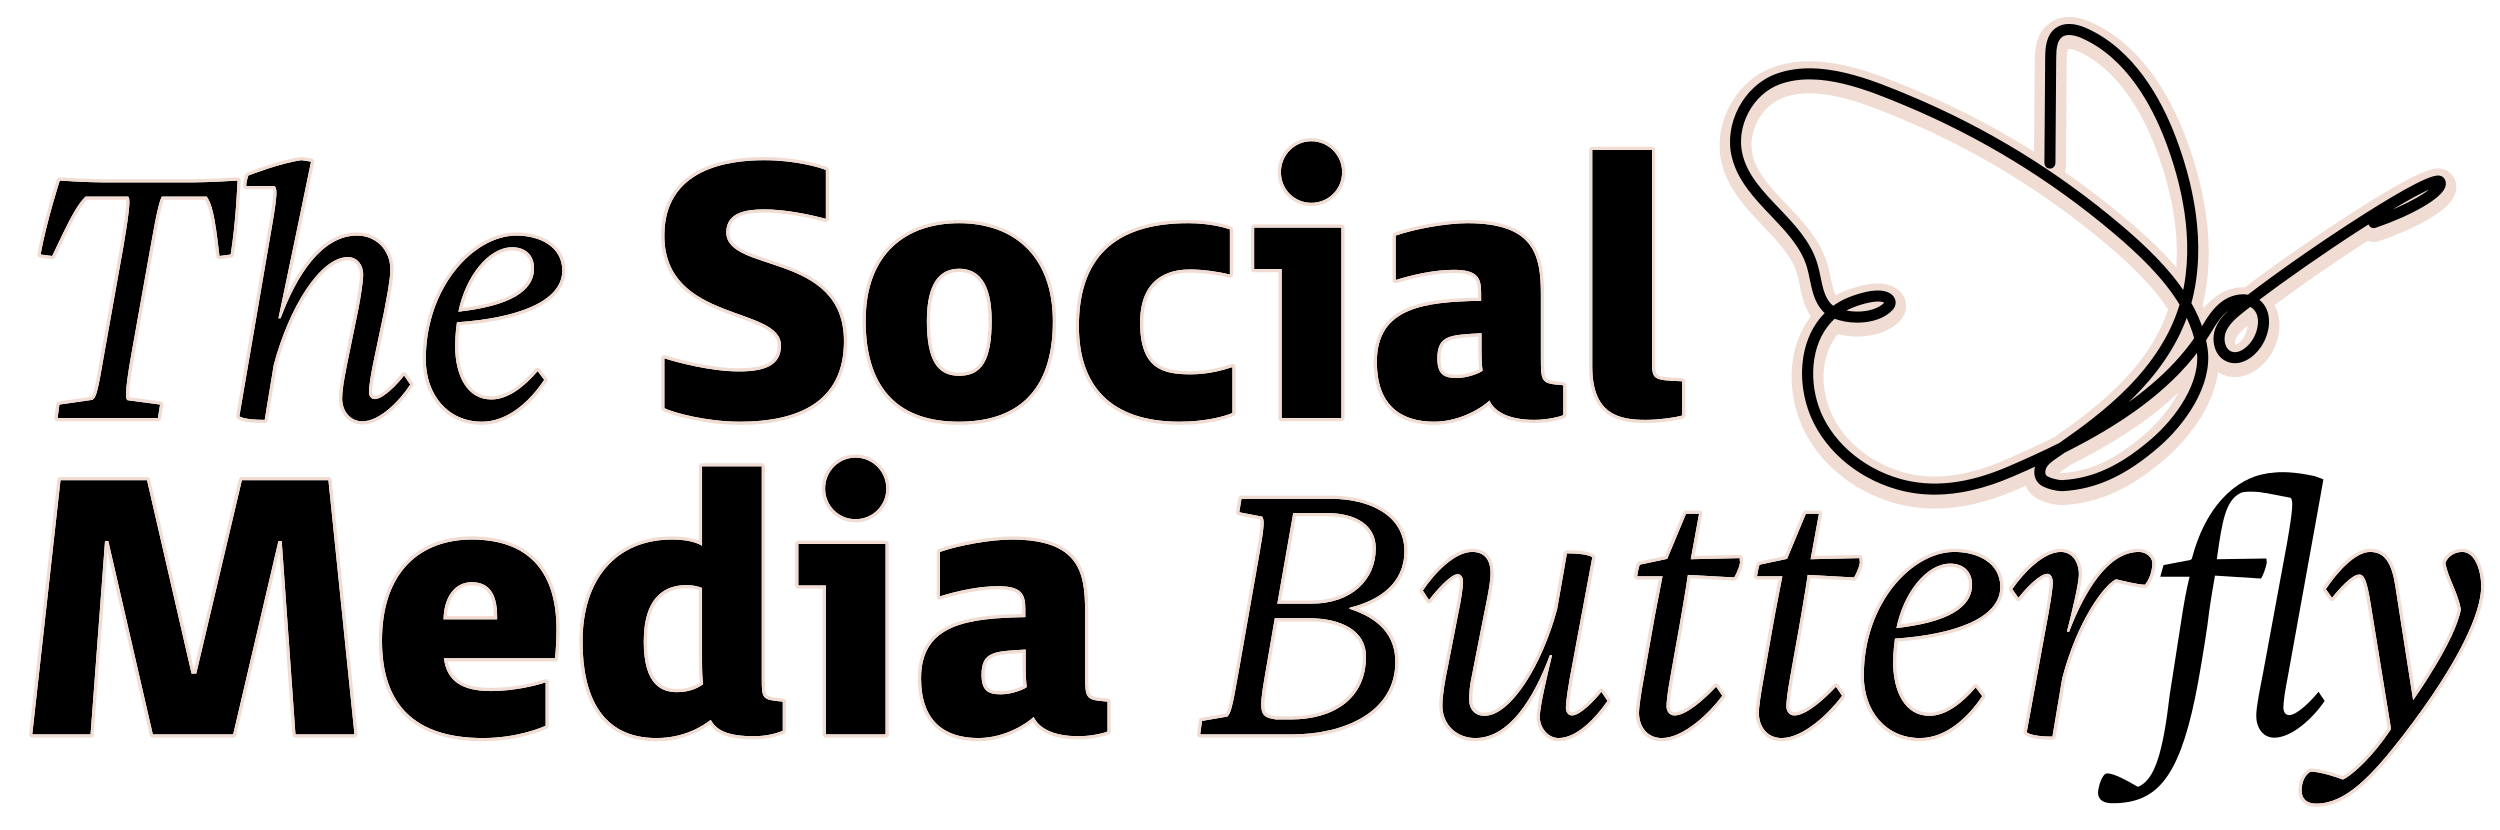
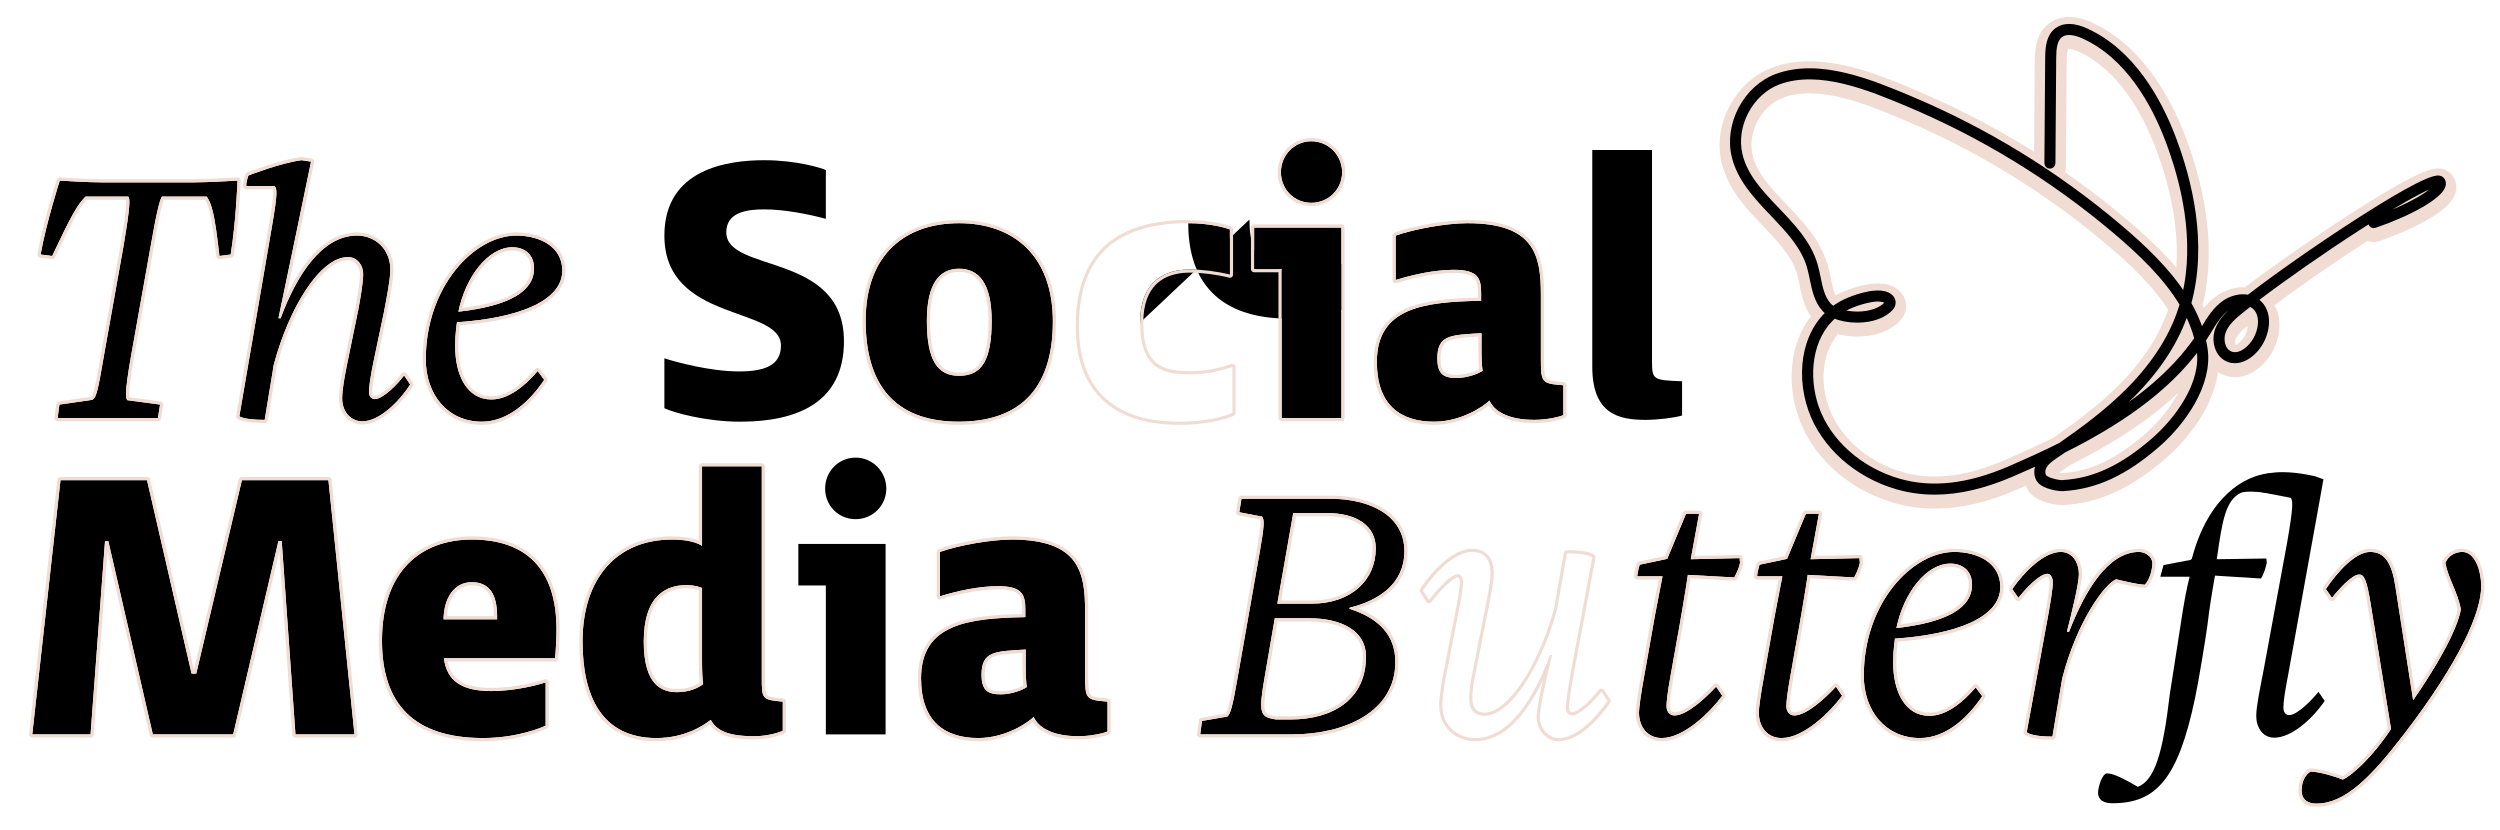
<svg xmlns="http://www.w3.org/2000/svg" xmlns:ns1="http://www.serif.com/" width="1960px" height="651px" version="1.1" xml:space="preserve" style="fill-rule:evenodd;clip-rule:evenodd;stroke-linejoin:round;stroke-miterlimit:2;">
  <rect id="Artboard1" x="0" y="0" width="1959.21" height="650.312" style="fill:none;" />
  <g id="v">
    <path d="M1605.84,374.214c-0.582,-0.613 -0.522,-2.626 0.426,-4.207c1.49,-2.484 4.504,-4.548 7.42,-6.544c2.037,-1.396 4.105,-2.819 6.198,-4.271c45.98,-23.016 78.324,-46.832 100.798,-74.351c-0.703,22.58 -18.619,46.096 -35.106,60.348c-23.939,20.691 -45.119,30.54 -68.682,31.936c-2.907,0.165 -9.762,-1.784 -11.054,-2.911m82.236,-73.877c11.545,-13.922 20.389,-28.396 26.428,-43.258c1.445,3.473 2.655,6.946 3.622,10.394c-8.136,11.496 -18.103,22.407 -30.05,32.864m-70.242,-267.001c3.642,-2.672 10.211,-0.373 13.803,1.233c33.815,15.131 53.505,51.274 64.068,78.929c10.992,28.777 22.009,70.667 14.883,111.674c-13.912,-19.067 -32.117,-35.484 -46.967,-48.036c-17.25,-14.582 -35.213,-28.205 -53.818,-40.824c2.113,-1.004 3.588,-3.163 3.607,-5.66l0.605,-82.702c0.042,-5.873 0.529,-12.202 3.819,-14.614m-178.945,221.548c5.093,1.778 11.086,2.743 17.166,2.743l0.373,-0.001c12.388,-0.079 22.967,-4.026 29.026,-10.827c2.873,-3.226 3.482,-7.711 1.551,-11.427c-1.645,-3.164 -6.377,-8.23 -19.601,-6.586c-5.703,0.71 -17.488,3.689 -26.575,8.984c-1.188,0.693 -2.355,1.43 -3.49,2.205c-0.213,-0.186 -0.405,-0.372 -0.574,-0.557c-4.427,-4.845 -5.849,-11.754 -7.496,-19.754c-0.745,-3.623 -1.517,-7.369 -2.632,-11.035c-5.41,-17.768 -18.199,-31.173 -30.567,-44.136c-12.44,-13.04 -24.19,-25.357 -28.048,-41.2c-5.133,-21.08 7.652,-45.179 27.918,-52.624c30.44,-11.182 69.269,5.081 97.622,16.956c58.762,24.61 113.265,57.974 161.995,99.166c16.829,14.226 37.72,33.25 51.077,55.006c-0.139,0.454 -0.28,0.908 -0.423,1.361c-6.874,21.642 -20.284,42.643 -39.859,62.418c-16.743,16.912 -36.093,31.082 -52.85,42.725c-11.814,5.891 -24.467,11.714 -39.789,18.315c-31.463,13.547 -58.875,16.661 -83.804,9.514c-29.389,-8.423 -53.206,-29.571 -62.154,-55.19c-9.996,-28.619 -1.465,-53.763 11.134,-66.056m16.189,-9.887c5.752,-2.148 11.394,-3.388 13.865,-3.696c1.556,-0.193 2.816,-0.244 3.824,-0.214c-4.051,2.436 -9.938,3.887 -16.386,3.928c-0.437,-0.001 -0.871,-0.007 -1.303,-0.018m294.944,31.399c-3.891,-1.638 -4.933,-8.048 -3.235,-12.471c2.216,-5.772 7.669,-10.438 13.539,-15.106c1.277,-1.016 2.597,-2.056 3.957,-3.117c0.114,0.079 0.226,0.16 0.334,0.243c5.752,4.411 4.281,15.296 -0.702,22.698c-3.461,5.139 -9.508,9.6 -13.893,7.753m168.06,-134.654c-1.153,-1.764 -3,-2.934 -5.199,-3.291c-2.929,-0.478 -10.705,-1.737 -69.011,35.928c-28.26,18.257 -59.501,40.087 -82.003,57.29c-7.799,-1.042 -15.414,1.912 -20.162,5.224c-6.566,4.576 -11.087,10.937 -14.918,17.083c-1.841,-4.646 -4.055,-9.299 -6.624,-13.914c12.581,-47.711 0.06,-97.53 -12.758,-131.087c-11.414,-29.88 -32.941,-69.043 -70.675,-85.928c-13.421,-6.004 -21.701,-3.261 -26.282,0.098c-7.789,5.711 -8.906,15.697 -8.972,24.712l-0.603,82.509c-32.393,-21.184 -66.667,-39.379 -102.495,-54.383c-30.26,-12.674 -71.702,-30.032 -106.74,-17.16c-25.984,9.546 -42.376,40.443 -35.795,67.471c4.659,19.131 18.142,33.263 31.183,46.934c11.35,11.897 23.087,24.2 27.621,39.093c0.946,3.105 1.657,6.559 2.345,9.902c1.768,8.586 3.772,18.32 10.54,25.728c0.079,0.085 0.159,0.171 0.24,0.257c-7.08,7.615 -12.031,17.115 -14.742,28.304c-3.719,15.35 -2.691,32.614 2.896,48.609c10.276,29.418 37.307,53.611 70.546,63.138c9.768,2.799 19.991,4.219 30.388,4.219l0,-0c19.28,-0.001 39.49,-4.668 61.785,-14.27c5.058,-2.178 9.806,-4.264 14.34,-6.3c-0.21,3.912 0.864,7.935 3.783,11.013c4.657,4.906 16.22,7.061 20.869,6.793c26.478,-1.569 49.95,-12.351 76.106,-34.959c11.526,-9.962 21.725,-22.307 28.72,-34.759c8.7,-15.488 12.224,-30.863 10.193,-44.462c-0.278,-1.857 -0.618,-3.731 -1.013,-5.59c0.633,-0.964 1.257,-1.935 1.871,-2.911c-0.411,8.553 3.371,17.505 11.668,20.997c11.144,4.692 22.904,-3.098 29.111,-12.315c7.771,-11.541 9.605,-28.195 0.174,-37.808c22.016,-16.567 50.255,-36.184 76.583,-53.178c1.797,-1.16 3.546,-2.283 5.241,-3.364c1.621,1.871 4.272,2.681 6.753,1.839c25.116,-8.597 52.148,-22.221 55.922,-33.28c0.986,-2.894 0.671,-5.801 -0.886,-8.182" style="fill:#f0dcd3;fill-rule:nonzero;stroke:#f0dcd3;stroke-width:12.5px;" />
    <path d="M1442.21,244.288c4.094,1.347 9.031,2.068 14.163,2.076c9.846,-0.063 18.349,-3.046 22.745,-7.98c0.296,-0.334 0.736,-1.004 0.347,-1.753c-0.621,-1.195 -3.641,-2.973 -11.017,-2.057c-4.067,0.506 -15.128,3.102 -23.357,7.897c-0.992,0.578 -1.952,1.184 -2.881,1.817m321.611,-6.054c-2.088,1.616 -4.089,3.184 -5.996,4.701c-6.325,5.029 -12.215,10.1 -14.798,16.826c-2.406,6.261 -0.764,15.058 5.438,17.67c6.732,2.837 14.457,-2.792 18.785,-9.22c5.99,-8.895 7.621,-22.204 -0.19,-28.194c-1.002,-0.768 -2.093,-1.356 -3.239,-1.783m-49.787,5.692c-7.366,22.639 -21.377,44.498 -41.655,64.983c-8.778,8.868 -18.251,17.009 -27.816,24.515c30.69,-18.053 58.674,-39.971 77.944,-67.878c-1.921,-7.493 -4.822,-14.695 -8.473,-21.62m-96.202,109.061c-2.167,1.503 -4.309,2.977 -6.416,4.421c-3.272,2.241 -6.657,4.559 -8.601,7.801c-1.601,2.668 -2.107,6.763 0.108,9.099c2.04,2.15 10.474,4.387 14.215,4.158c24.494,-1.45 46.41,-11.599 71.063,-32.906c19.087,-16.5 39.98,-45.114 36.042,-71.456c-0.131,-0.881 -0.277,-1.759 -0.436,-2.633c-25.776,35.456 -65.198,61.13 -105.975,81.516m-179.818,-105.487c-19.849,17.037 -22.491,47.946 -14.062,72.079c9.376,26.841 34.225,48.967 64.852,57.745c25.856,7.412 54.149,4.242 86.494,-9.687c13.27,-5.716 26.835,-11.84 40.253,-18.539c17.632,-12.242 36.963,-26.505 53.656,-43.367c20.031,-20.235 33.772,-41.783 40.841,-64.045c0.333,-1.049 0.654,-2.104 0.96,-3.156c-13.027,-21.925 -33.256,-40.976 -52.86,-57.547c-49.044,-41.457 -103.898,-75.036 -163.038,-99.804c-28.967,-12.133 -68.639,-28.746 -100.553,-17.022c-22.104,8.12 -36.048,34.404 -30.45,57.396c4.115,16.9 16.229,29.598 29.055,43.041c12.041,12.622 24.493,25.673 29.621,42.517c1.06,3.485 1.812,7.138 2.539,10.67c1.695,8.232 3.295,16.006 8.475,21.675c0.92,1.007 2.143,1.932 3.602,2.755c1.727,-1.314 3.544,-2.528 5.448,-3.637c8.509,-4.959 19.882,-7.826 25.052,-8.47c11.215,-1.393 14.599,2.642 15.534,4.441c1.163,2.237 0.786,4.86 -0.981,6.844c-5.302,5.952 -14.797,9.407 -26.051,9.479c-0.115,0 -0.231,0.001 -0.347,0.001c-6.694,-0 -13.052,-1.234 -18.04,-3.369m78.847,138.22c-10.105,-0 -19.841,-1.357 -29.284,-4.064c-32.002,-9.173 -58,-32.388 -67.848,-60.583c-5.332,-15.264 -6.32,-31.709 -2.783,-46.306c2.913,-12.02 8.655,-22.049 16.822,-29.524c-1.267,-0.837 -2.368,-1.754 -3.267,-2.74c-6.017,-6.584 -7.82,-15.34 -9.563,-23.808c-0.706,-3.432 -1.437,-6.981 -2.437,-10.265c-4.816,-15.818 -16.892,-28.476 -28.57,-40.717c-12.67,-13.281 -25.771,-27.014 -30.173,-45.088c-6.115,-25.116 9.117,-53.828 33.263,-62.699c33.556,-12.326 74.161,4.677 103.809,17.094c59.562,24.945 114.806,58.763 164.198,100.514c18.83,15.918 38.231,34.109 51.574,55.028c10.839,-44.551 -0.872,-91.114 -13.137,-123.222c-10.837,-28.37 -31.117,-65.484 -66.191,-81.178c-5.358,-2.399 -12.799,-4.485 -17.814,-0.807c-4.724,3.464 -5.423,10.631 -5.476,17.861l-0.604,82.702c-0.01,1.237 -1.01,2.235 -2.238,2.235l-0.018,0c-1.236,-0.009 -2.231,-1.025 -2.222,-2.268l0.605,-82.702c0.061,-8.408 0.99,-16.828 7.316,-21.467c5.339,-3.915 13.039,-3.8 22.271,0.33c36.473,16.322 57.41,54.514 68.551,83.678c12.89,33.747 25.161,83.216 12.195,130.184c4.158,7.244 7.559,14.808 9.942,22.706c0.687,-1.078 1.362,-2.166 2.023,-3.261c4.172,-6.913 8.901,-14.747 16.196,-19.834c5.028,-3.506 12.278,-5.72 18.911,-4.258c22.442,-17.246 53.956,-39.325 83.136,-58.176c26.008,-16.8 58.602,-36.572 66.19,-35.337c1.373,0.223 2.105,0.948 2.476,1.516c0.606,0.928 1.175,2.486 0.441,4.641c-2.794,8.185 -25.254,21.12 -53.407,30.758c-1.177,0.399 -2.443,-0.23 -2.842,-1.407c-0.397,-1.178 0.229,-2.457 1.398,-2.857c28.728,-9.833 48.641,-22.168 50.615,-27.956c0.029,-0.086 0.058,-0.181 0.077,-0.276c-3.857,0.228 -20.505,7.584 -62.121,34.446c-28.275,18.25 -58.742,39.535 -81.036,56.536c0.661,0.376 1.308,0.806 1.935,1.285c10.023,7.687 8.473,23.477 1.184,34.304c-5.319,7.897 -15.168,14.656 -24.221,10.848c-8.7,-3.663 -11.101,-15.082 -7.887,-23.449c2.991,-7.784 9.368,-13.303 16.198,-18.735c0.843,-0.671 1.703,-1.35 2.583,-2.04c-3.963,0.206 -7.979,1.697 -11.08,3.859c-6.512,4.54 -10.979,11.941 -14.919,18.469c-1.378,2.282 -2.812,4.531 -4.297,6.739c0.536,2.306 0.983,4.643 1.337,7.004c4.208,28.161 -17.6,58.295 -37.554,75.543c-25.443,21.992 -48.179,32.473 -73.716,33.987c-4.134,0.239 -14.235,-1.877 -17.718,-5.545c-3.79,-3.995 -3.222,-10.336 -0.703,-14.536c0.255,-0.424 0.525,-0.833 0.81,-1.229c-7.619,3.525 -15.222,6.89 -22.731,10.124c-21.622,9.311 -41.536,13.942 -60.199,13.943" style="fill-rule:nonzero;stroke:#000;stroke-width:4.17px;" />
  </g>
  <path d="M40.907,200.691c15.327,-32.55 19.868,-40.259 26.113,-46.541l33.493,0c1.419,1.428 1.986,5.425 -3.69,38.831l-15.044,84.23c-5.109,29.98 -6.244,34.263 -9.366,36.261l-25.83,3.712l-1.419,10.564l78.623,0l1.703,-10.564l-25.545,-3.426c-1.135,-0.857 -2.838,-3.426 3.122,-36.547l15.043,-84.23c5.11,-29.409 7.38,-36.547 8.799,-38.831l35.196,0c3.974,5.996 6.245,13.705 9.935,46.541l8.799,-1.143c4.257,-26.268 5.392,-57.961 5.392,-57.961c0,0 -23.274,1.428 -35.763,1.428l-69.256,-0c-13.057,-0 -34.345,-1.428 -34.345,-1.428c0,0 -10.502,32.55 -15.043,57.961l9.083,1.143Z" style="fill-rule:nonzero;" />
  <path d="M98.882,156.65c0.068,0.535 0.095,1.224 0.08,2.124c-0.074,4.615 -1.235,13.963 -4.602,33.779l-15.045,84.238c-3.03,17.779 -4.629,26.418 -6.103,30.908c-0.608,1.85 -1.086,2.791 -1.767,3.384c-0.004,0.003 -25.217,3.627 -25.217,3.627c-1.107,0.159 -1.973,1.033 -2.122,2.141l-1.419,10.565c-0.096,0.714 0.121,1.436 0.595,1.978c0.475,0.543 1.161,0.854 1.882,0.854l78.623,0c1.227,0 2.273,-0.89 2.468,-2.102l1.703,-10.564c0.108,-0.666 -0.059,-1.347 -0.461,-1.889c-0.402,-0.541 -1.006,-0.897 -1.674,-0.987l-24.317,-3.261c-0.069,-0.369 -0.148,-0.904 -0.171,-1.483c-0.161,-4.037 0.675,-12.762 4.193,-32.308l15.046,-84.245c4.324,-24.894 6.467,-33.465 7.864,-36.757c0.001,-0.002 32.288,-0.002 32.288,-0.002c3.435,5.769 5.454,14.285 8.829,44.32c0.075,0.666 0.415,1.274 0.942,1.688c0.528,0.414 1.2,0.598 1.864,0.512l8.799,-1.142c1.097,-0.143 1.969,-0.988 2.146,-2.08c4.281,-26.409 5.424,-58.271 5.424,-58.271c0.025,-0.705 -0.248,-1.388 -0.753,-1.88c-0.505,-0.492 -1.195,-0.748 -1.899,-0.705c0,-0 -23.175,1.423 -35.61,1.423l-69.256,-0c-12.993,-0 -34.177,-1.422 -34.177,-1.422c-1.145,-0.077 -2.195,0.635 -2.547,1.727c0,-0 -10.558,32.734 -15.125,58.289c-0.121,0.674 0.041,1.369 0.447,1.921c0.407,0.552 1.022,0.913 1.702,0.999l9.083,1.142c1.074,0.135 2.112,-0.436 2.573,-1.415c14.49,-30.77 19.116,-39.022 24.905,-45.104l30.809,-0.002Zm-57.975,44.041c15.327,-32.55 19.868,-40.259 26.113,-46.541l33.493,0c1.419,1.428 1.986,5.425 -3.69,38.831l-15.044,84.23c-5.109,29.98 -6.244,34.263 -9.366,36.261l-25.83,3.712l-1.419,10.564l78.623,0l1.703,-10.564l-25.545,-3.426c-1.135,-0.857 -2.838,-3.426 3.122,-36.547l15.043,-84.23c5.11,-29.409 7.38,-36.547 8.799,-38.831l35.196,0c3.974,5.996 6.245,13.705 9.935,46.541l8.799,-1.143c4.257,-26.268 5.392,-57.961 5.392,-57.961c0,0 -23.274,1.428 -35.763,1.428l-69.256,-0c-13.057,-0 -34.345,-1.428 -34.345,-1.428c0,0 -10.502,32.55 -15.043,57.961l9.083,1.143Z" style="fill:#f0dcd3;" />
  <path d="M316.797,294.342c-4.825,6.567 -16.463,18.559 -22.991,18.559c-2.838,0 -4.541,-2.569 -4.541,-5.425c-0,-5.139 1.703,-14.847 3.689,-24.555l7.948,-37.689c1.987,-10.564 5.109,-25.697 5.109,-33.977c-0,-15.133 -11.07,-26.554 -26.113,-26.554c-27.532,0 -47.401,31.122 -59.89,64.814l-1.703,0l15.327,-73.379c5.961,-28.553 10.219,-49.396 10.219,-49.396l-7.38,-1.142c-16.179,1.999 -41.724,11.992 -41.724,11.992c-0,-0 -1.703,4.283 -1.703,8.28l22.139,0c1.987,1.999 2.838,4.283 -2.271,33.406l-25.261,147.045c-0,-0 2.838,2.855 19.868,2.855l7.096,-43.114c11.921,-44.827 36.331,-84.515 58.187,-84.515c6.812,0 11.921,5.711 11.921,13.705c0,5.711 -1.987,17.703 -3.69,26.839l-7.38,35.976c-2.27,11.136 -5.392,25.697 -5.392,34.263c-0,9.994 6.244,17.988 15.894,17.988c13.341,0 28.952,-15.704 37.467,-28.838l-4.825,-7.138Z" style="fill-rule:nonzero;" />
  <path d="M224.459,232.28l11.621,-55.634c5.961,-28.558 10.22,-49.406 10.22,-49.406c0.137,-0.67 -0.007,-1.367 -0.397,-1.928c-0.391,-0.561 -0.994,-0.938 -1.67,-1.043l-7.38,-1.142c-0.228,-0.035 -0.46,-0.039 -0.689,-0.01c-16.411,2.027 -42.328,12.145 -42.328,12.145c-0.645,0.252 -1.157,0.761 -1.412,1.404c-0,0 -1.88,4.762 -1.88,9.204c-0,1.381 1.119,2.5 2.5,2.5l20.878,0c0.294,0.681 0.376,1.741 0.289,3.932c-0.176,4.406 -1.238,12.16 -3.761,26.542l-25.263,147.054c-0.137,0.797 0.12,1.612 0.691,2.185c-0,0 3.029,3.593 21.641,3.593c1.224,0 2.268,-0.886 2.467,-2.094l7.076,-42.993c7.054,-26.472 18.489,-51.13 31.183,-66.618c8.016,-9.78 16.406,-15.924 24.557,-15.924c5.49,0 9.421,4.762 9.421,11.205c0,5.609 -1.97,17.381 -3.643,26.36l-7.376,35.956c-2.304,11.296 -5.443,26.073 -5.443,34.762c-0,11.463 7.325,20.488 18.394,20.488c5.792,0 12.011,-2.641 17.941,-6.826c8.447,-5.961 16.357,-15.029 21.624,-23.152c0.546,-0.842 0.535,-1.928 -0.027,-2.76l-4.825,-7.138c-0.455,-0.673 -1.209,-1.083 -2.022,-1.099c-0.813,-0.016 -1.583,0.364 -2.064,1.019c-2.793,3.801 -7.952,9.488 -12.992,13.428c-2.953,2.308 -5.771,4.111 -7.984,4.111c-1.431,0 -2.041,-1.485 -2.041,-2.925c-0,-5.034 1.691,-14.538 3.637,-24.047l7.957,-37.735c2.013,-10.707 5.152,-26.047 5.152,-34.439c-0,-16.569 -12.142,-29.054 -28.613,-29.054c-11.646,0 -22.026,5.198 -31.098,13.797c-9.567,9.068 -17.686,21.969 -24.341,36.282Zm92.338,62.062c-4.825,6.567 -16.463,18.559 -22.991,18.559c-2.838,0 -4.541,-2.569 -4.541,-5.425c-0,-5.139 1.703,-14.847 3.689,-24.555l7.948,-37.689c1.987,-10.564 5.109,-25.697 5.109,-33.977c-0,-15.133 -11.07,-26.554 -26.113,-26.554c-27.532,0 -47.401,31.122 -59.89,64.814l-1.703,0l15.327,-73.379c5.961,-28.553 10.219,-49.396 10.219,-49.396l-7.38,-1.142c-16.179,1.999 -41.724,11.992 -41.724,11.992c-0,-0 -1.703,4.283 -1.703,8.28l22.139,0c1.987,1.999 2.838,4.283 -2.271,33.406l-25.261,147.045c-0,-0 2.838,2.855 19.868,2.855l7.096,-43.114c11.921,-44.827 36.331,-84.515 58.187,-84.515c6.812,0 11.921,5.711 11.921,13.705c0,5.711 -1.987,17.703 -3.69,26.839l-7.38,35.976c-2.27,11.136 -5.392,25.697 -5.392,34.263c-0,9.994 6.244,17.988 15.894,17.988c13.341,0 28.952,-15.704 37.467,-28.838l-4.825,-7.138Z" style="fill:#f0dcd3;" />
  <path d="M333.827,281.779c-0,27.41 17.03,48.825 43.995,48.825c20.72,-0 38.034,-16.561 48.82,-32.836l-5.109,-6.852c-10.502,12.277 -23.275,22.271 -36.331,22.271c-19.018,-0 -28.384,-18.845 -28.384,-41.972c-0,-9.422 1.419,-18.559 1.419,-18.559c46.549,-3.141 82.597,-15.99 82.597,-40.545c-0,-18.559 -17.314,-27.41 -36.048,-27.41c-32.925,0 -70.959,39.973 -70.959,97.078Zm25.545,-37.403c5.677,-27.696 23.559,-50.538 42.292,-50.538c9.367,-0 17.03,5.425 17.03,16.56c0,17.703 -18.733,29.409 -59.322,33.978Z" style="fill-rule:nonzero;" />
  <path d="M331.327,281.779c-0,28.883 18.082,51.325 46.495,51.325c21.549,-0 39.686,-17.028 50.904,-33.954c0.582,-0.88 0.551,-2.03 -0.08,-2.876l-5.109,-6.852c-0.454,-0.61 -1.161,-0.979 -1.921,-1.005c-0.759,-0.025 -1.489,0.296 -1.983,0.874c-9.99,11.679 -22.011,21.396 -34.431,21.396c-17.716,-0 -25.884,-17.927 -25.884,-39.472c-0,-6.607 0.712,-13.07 1.117,-16.208c27.56,-2.042 51.307,-7.559 66.058,-16.802c10.736,-6.727 16.841,-15.443 16.841,-26.094c-0,-19.995 -18.364,-29.91 -38.548,-29.91c-13.733,0 -28.355,6.59 -40.914,18.405c-18.485,17.388 -32.545,46.115 -32.545,81.173Zm2.5,0c-0,27.41 17.03,48.825 43.995,48.825c20.72,-0 38.034,-16.561 48.82,-32.836l-5.109,-6.852c-10.502,12.277 -23.275,22.271 -36.331,22.271c-19.018,-0 -28.384,-18.845 -28.384,-41.972c-0,-9.422 1.419,-18.559 1.419,-18.559c46.549,-3.141 82.597,-15.99 82.597,-40.545c-0,-18.559 -17.314,-27.41 -36.048,-27.41c-32.925,0 -70.959,39.973 -70.959,97.078Zm25.545,-37.403c5.677,-27.696 23.559,-50.538 42.292,-50.538c9.367,-0 17.03,5.425 17.03,16.56c0,17.703 -18.733,29.409 -59.322,33.978Zm3.216,-2.902c3.605,-14.691 10.7,-27.71 19.452,-36.009c5.983,-5.674 12.721,-9.127 19.624,-9.127c4.028,-0 7.71,1.108 10.365,3.472c2.617,2.329 4.165,5.869 4.165,10.588c0,8.014 -4.368,14.586 -13.203,19.757c-8.97,5.25 -22.341,9.029 -40.403,11.319Z" style="fill:#f0dcd3;" />
  <path d="M579.346,291.201c-22.707,0 -49.671,-7.423 -58.47,-10.278l-0,39.116c7.096,3.427 32.641,10.565 59.322,10.565c45.13,-0 81.461,-15.133 81.461,-63.101c0,-70.239 -92.247,-53.107 -92.247,-85.372c0,-15.703 15.895,-17.987 29.803,-17.987c15.611,-0 34.628,3.711 48.252,7.423l0,-38.26c-3.689,-1.713 -23.274,-7.709 -48.252,-7.709c-28.384,-0 -78.339,6.567 -78.339,59.103c-0,68.526 91.396,54.821 91.396,86.228c-0,15.99 -13.625,20.272 -32.926,20.272Z" style="fill-rule:nonzero;" />
-   <path d="M579.346,288.701c-22.408,0 -49.015,-7.339 -57.698,-10.156c-0.761,-0.247 -1.595,-0.115 -2.242,0.355c-0.647,0.471 -1.03,1.223 -1.03,2.023l-0,39.116c-0,0.96 0.549,1.834 1.413,2.252c7.227,3.489 33.235,10.813 60.409,10.813c27.825,-0 52.343,-5.769 67.548,-20.895c10.277,-10.225 16.413,-24.714 16.413,-44.706c0,-43.567 -34.027,-54.911 -61.492,-63.985c-8.651,-2.859 -16.593,-5.484 -22.361,-8.997c-5.076,-3.091 -8.394,-6.842 -8.394,-12.39c0,-6.646 3.365,-10.452 8.2,-12.597c5.422,-2.405 12.502,-2.89 19.103,-2.89c15.399,-0 34.156,3.674 47.595,7.335c0.752,0.205 1.556,0.048 2.175,-0.425c0.619,-0.473 0.982,-1.208 0.982,-1.987l0,-38.26c0,-0.973 -0.564,-1.858 -1.447,-2.268c-3.771,-1.75 -23.777,-7.941 -49.305,-7.941c-29.397,-0 -80.839,7.192 -80.839,61.603c-0,42.481 33.686,54.669 60.882,64.397c8.58,3.069 16.455,5.886 22.174,9.496c5.036,3.178 8.34,6.928 8.34,12.335c-0,8.326 -4.284,12.974 -11.307,15.376c-5.175,1.77 -11.713,2.396 -19.119,2.396Zm0,2.5c-22.707,0 -49.671,-7.423 -58.47,-10.278l-0,39.116c7.096,3.427 32.641,10.565 59.322,10.565c45.13,-0 81.461,-15.133 81.461,-63.101c0,-70.239 -92.247,-53.107 -92.247,-85.372c0,-15.703 15.895,-17.987 29.803,-17.987c15.611,-0 34.628,3.711 48.252,7.423l0,-38.26c-3.689,-1.713 -23.274,-7.709 -48.252,-7.709c-28.384,-0 -78.339,6.567 -78.339,59.103c-0,68.526 91.396,54.821 91.396,86.228c-0,15.99 -13.625,20.272 -32.926,20.272Z" style="fill:#f0dcd3;" />
  <path d="M751.636,330.604c43.995,-0 73.798,-21.986 73.798,-78.519c-0,-52.537 -31.79,-77.092 -73.514,-77.092c-41.157,0 -73.23,23.413 -73.23,76.521c-0,56.248 28.667,79.09 72.946,79.09Zm0.284,-35.976c-17.031,-0 -25.262,-12.278 -25.262,-43.114c0,-29.695 10.218,-40.83 25.262,-40.83c15.043,-0 25.545,10.85 25.545,40.83c0,30.836 -7.664,43.114 -25.545,43.114Z" style="fill-rule:nonzero;" />
  <path d="M751.636,333.104c22.729,-0 41.757,-5.784 55.137,-18.765c13.345,-12.946 21.161,-33.127 21.161,-62.254c-0,-27.096 -8.297,-46.94 -21.875,-60.046c-13.605,-13.132 -32.576,-19.546 -54.139,-19.546c-21.269,0 -40.165,6.121 -53.77,19.032c-13.582,12.889 -21.96,32.59 -21.96,59.989c-0,28.963 7.517,49.281 20.598,62.403c13.134,13.175 31.954,19.187 54.848,19.187Zm-0,-2.5c43.995,-0 73.798,-21.986 73.798,-78.519c-0,-52.537 -31.79,-77.092 -73.514,-77.092c-41.157,0 -73.23,23.413 -73.23,76.521c-0,56.248 28.667,79.09 72.946,79.09Zm0.284,-35.976c-17.031,-0 -25.262,-12.278 -25.262,-43.114c0,-29.695 10.218,-40.83 25.262,-40.83c15.043,-0 25.545,10.85 25.545,40.83c0,30.836 -7.664,43.114 -25.545,43.114Zm-0,-2.5c-15.868,-0 -22.762,-11.884 -22.762,-40.614c0,-27.571 8.794,-38.33 22.762,-38.33c13.969,-0 23.045,10.49 23.045,38.33c0,28.734 -6.383,40.614 -23.045,40.614Z" style="fill:#f0dcd3;" />
-   <path d="M893.838,252.941c0,-39.687 28.952,-41.686 39.17,-41.686c9.083,-0 21.004,1.428 31.222,3.997l0,-35.405c-3.122,-1.142 -15.327,-4.854 -32.641,-4.854c-51.375,0 -85.719,21.415 -85.719,80.804c-0,46.254 24.41,74.807 78.907,74.807c20.436,-0 35.763,-4.283 41.44,-6.853l-0,-35.976c-7.664,2.57 -19.301,5.711 -32.641,5.711c-21.572,-0 -39.738,-3.998 -39.738,-40.545Z" style="fill-rule:nonzero;" />
+   <path d="M893.838,252.941c0,-39.687 28.952,-41.686 39.17,-41.686c9.083,-0 21.004,1.428 31.222,3.997l0,-35.405c-3.122,-1.142 -15.327,-4.854 -32.641,-4.854c-0,46.254 24.41,74.807 78.907,74.807c20.436,-0 35.763,-4.283 41.44,-6.853l-0,-35.976c-7.664,2.57 -19.301,5.711 -32.641,5.711c-21.572,-0 -39.738,-3.998 -39.738,-40.545Z" style="fill-rule:nonzero;" />
  <path d="M896.338,252.941c0,-14.963 4.241,-24.286 10.097,-30.034c8.732,-8.572 20.828,-9.152 26.573,-9.152c8.905,-0 20.594,1.402 30.612,3.922c0.748,0.188 1.54,0.021 2.147,-0.453c0.608,-0.474 0.963,-1.201 0.963,-1.972l0,-35.405c0,-1.049 -0.655,-1.987 -1.641,-2.348c-3.205,-1.172 -15.729,-5.006 -33.5,-5.006c-26.371,0 -48.338,5.61 -63.746,18.728c-15.476,13.176 -24.473,33.954 -24.473,64.576c-0,23.889 6.409,43.17 19.749,56.516c13.305,13.311 33.586,20.791 61.658,20.791c20.949,-0 36.652,-4.441 42.471,-7.075c0.894,-0.405 1.469,-1.296 1.469,-2.278l-0,-35.976c-0,-0.804 -0.387,-1.559 -1.04,-2.029c-0.653,-0.47 -1.492,-0.597 -2.255,-0.341c-7.477,2.507 -18.83,5.581 -31.846,5.581c-10.185,-0 -19.6,-0.792 -26.434,-6.049c-6.797,-5.228 -10.804,-14.835 -10.804,-31.996Zm-2.5,0c0,-39.687 28.952,-41.686 39.17,-41.686c9.083,-0 21.004,1.428 31.222,3.997l0,-35.405c-3.122,-1.142 -15.327,-4.854 -32.641,-4.854c-51.375,0 -85.719,21.415 -85.719,80.804c-0,46.254 24.41,74.807 78.907,74.807c20.436,-0 35.763,-4.283 41.44,-6.853l-0,-35.976c-7.664,2.57 -19.301,5.711 -32.641,5.711c-21.572,-0 -39.738,-3.998 -39.738,-40.545Z" style="fill:#f0dcd3;" />
  <path d="M983.247,178.42l0,32.549l21.572,0l-0,116.779l46.833,0l0,-149.328l-68.405,-0Zm21.004,-43.4c0,13.42 10.502,23.984 23.843,23.984c13.34,0 24.126,-10.564 24.126,-23.984c-0,-13.419 -10.786,-24.269 -24.126,-24.269c-13.341,-0 -23.843,10.85 -23.843,24.269Z" style="fill-rule:nonzero;" />
  <path d="M983.247,175.92c-1.38,-0 -2.5,1.119 -2.5,2.5l0,32.549c0,1.381 1.12,2.5 2.5,2.5l19.072,0c-0,0 -0,114.279 -0,114.279c-0,1.381 1.119,2.5 2.5,2.5l46.833,0c1.381,0 2.5,-1.119 2.5,-2.5l0,-149.328c0,-1.381 -1.119,-2.5 -2.5,-2.5l-68.405,-0Zm0,2.5l0,32.549l21.572,0l-0,116.779l46.833,0l0,-149.328l-68.405,-0Zm18.504,-43.4c0,14.823 11.608,26.484 26.343,26.484c14.726,0 26.626,-11.67 26.626,-26.484c-0,-14.806 -11.908,-26.769 -26.626,-26.769c-14.727,-0 -26.343,11.955 -26.343,26.769Zm2.5,0c0,13.42 10.502,23.984 23.843,23.984c13.34,0 24.126,-10.564 24.126,-23.984c-0,-13.419 -10.786,-24.269 -24.126,-24.269c-13.341,-0 -23.843,10.85 -23.843,24.269Z" style="fill:#f0dcd3;" />
  <path d="M1225.64,302.051c-17.03,-1.427 -17.597,-1.713 -17.597,-21.414l-0,-49.681c-0,-30.837 -5.11,-55.963 -57.619,-55.963c-16.463,0 -41.725,4.569 -56.2,9.708l-0,34.834c13.624,-4.283 30.654,-7.995 45.698,-7.995c19.017,0 21.287,6.853 21.287,18.274l0,5.996c-44.562,0.856 -81.745,5.139 -81.745,47.968c0,33.692 18.45,46.826 44.846,46.826c21.288,-0 38.886,-11.992 43.428,-16.561c3.406,7.709 13.624,15.133 35.195,15.133c11.07,0 21.004,-2.855 22.707,-3.712l0,-23.413Zm-63.295,-11.421c-2.555,1.999 -11.638,5.711 -20.437,5.711c-9.934,-0 -15.043,-2.855 -15.043,-15.418c-0,-18.559 10.786,-18.274 34.628,-19.702l0,11.421c0,8.281 0.284,14.277 0.852,17.988Z" style="fill-rule:nonzero;" />
  <path d="M1228.14,302.051c0,-1.299 -0.996,-2.382 -2.291,-2.491c-4.117,-0.345 -7.241,-0.611 -9.609,-1.129c-1.779,-0.389 -3.043,-0.853 -3.868,-1.839c-0.882,-1.054 -1.242,-2.588 -1.491,-4.78c-0.311,-2.75 -0.338,-6.371 -0.338,-11.175l-0,-49.681c-0,-16.029 -1.49,-30.537 -9.641,-41.075c-8.176,-10.568 -23.103,-17.388 -50.478,-17.388c-16.708,0 -42.346,4.636 -57.037,9.852c-0.997,0.354 -1.663,1.298 -1.663,2.356l-0,34.834c-0,0.796 0.379,1.545 1.021,2.016c0.641,0.471 1.469,0.608 2.228,0.369c13.402,-4.213 30.151,-7.88 44.949,-7.88c8.494,0 13.32,1.258 15.951,4.064c2.558,2.728 2.836,6.75 2.836,11.71c0,-0 0,3.547 0,3.547c-17.124,0.386 -33.076,1.393 -46.181,4.957c-10.696,2.909 -19.532,7.529 -25.726,14.745c-6.223,7.248 -9.838,17.136 -9.838,30.715c0,17.716 4.985,29.98 13.305,37.862c8.341,7.902 20.127,11.464 34.041,11.464c19.332,-0 35.726,-9.538 42.74,-15.133c4.76,7.196 15.525,13.705 35.883,13.705c11.624,0 22.043,-3.079 23.831,-3.978c0.844,-0.425 1.376,-1.289 1.376,-2.234l0,-23.413Zm-2.5,0c-17.03,-1.427 -17.597,-1.713 -17.597,-21.414l-0,-49.681c-0,-30.837 -5.11,-55.963 -57.619,-55.963c-16.463,0 -41.725,4.569 -56.2,9.708l-0,34.834c13.624,-4.283 30.654,-7.995 45.698,-7.995c19.017,0 21.287,6.853 21.287,18.274l0,5.996c-44.562,0.856 -81.745,5.139 -81.745,47.968c0,33.692 18.45,46.826 44.846,46.826c21.288,-0 38.886,-11.992 43.428,-16.561c3.406,7.709 13.624,15.133 35.195,15.133c11.07,0 21.004,-2.855 22.707,-3.712l0,-23.413Zm-63.295,-11.421c-2.555,1.999 -11.638,5.711 -20.437,5.711c-9.934,-0 -15.043,-2.855 -15.043,-15.418c-0,-18.559 10.786,-18.274 34.628,-19.702l0,11.421c0,8.281 0.284,14.277 0.852,17.988Zm-2.685,-1.223c-3.296,1.875 -10.634,4.434 -17.752,4.434c-4.204,-0 -7.435,-0.417 -9.567,-2.35c-2.13,-1.931 -2.976,-5.258 -2.976,-10.568c-0,-4.879 0.735,-8.299 2.489,-10.692c1.68,-2.29 4.278,-3.532 7.741,-4.374c4.875,-1.185 11.307,-1.519 19.398,-1.985c0,-0 0,8.77 0,8.77c0,7.353 0.228,12.942 0.668,16.766l-0.001,-0.001Z" style="fill:#f0dcd3;" />
  <path d="M1248.35,287.49c0,37.118 20.721,41.686 41.725,41.686c9.934,0 23.274,-1.713 28.667,-3.426l0,-26.839c-22.707,-0.857 -23.558,-1.143 -23.558,-15.704l-0,-165.604l-46.834,0l0,169.887Z" style="fill-rule:nonzero;" />
-   <path d="M1245.85,287.49c0,15.651 3.628,25.774 9.238,32.333c8.46,9.89 21.632,11.853 34.987,11.853c10.197,0 23.888,-1.785 29.424,-3.544c1.038,-0.329 1.743,-1.293 1.743,-2.382l0,-26.839c0,-1.344 -1.063,-2.448 -2.406,-2.499c-6.675,-0.251 -11.423,-0.443 -14.799,-0.987c-2.568,-0.414 -4.18,-0.89 -5.084,-2.124c-0.591,-0.807 -0.846,-1.88 -1.018,-3.262c-0.226,-1.807 -0.251,-4.046 -0.251,-6.832c-0,-0 -0,-165.604 -0,-165.604c-0,-1.381 -1.12,-2.5 -2.5,-2.5l-46.834,0c-1.38,0 -2.5,1.119 -2.5,2.5l0,169.887Zm2.5,-0c0,37.118 20.721,41.686 41.725,41.686c9.934,0 23.274,-1.713 28.667,-3.426l0,-26.839c-22.707,-0.857 -23.558,-1.143 -23.558,-15.704l-0,-165.604l-46.834,0l0,169.887Z" style="fill:#f0dcd3;" />
  <path d="M218.305,424.159l2.555,-0l10.785,151.613l46.266,-0l-20.436,-199.295l-67.837,-0l-35.764,151.613l-3.69,-0l-34.912,-151.613l-67.837,-0l-22.139,199.295l45.697,-0l11.354,-151.613l2.555,-0l34.912,151.613l63.011,-0l35.48,-151.613Z" style="fill-rule:nonzero;" />
  <path d="M84.236,432.41l33.141,143.923c0.262,1.135 1.272,1.939 2.437,1.939l63.011,-0c1.162,-0 2.17,-0.8 2.435,-1.93l33.681,-143.927l10.211,143.534c0.093,1.309 1.182,2.323 2.493,2.323l46.266,-0c0.707,-0 1.382,-0.3 1.856,-0.825c0.474,-0.525 0.703,-1.226 0.631,-1.93l-20.436,-199.295c-0.131,-1.276 -1.205,-2.245 -2.487,-2.245l-67.837,-0c-1.16,-0 -2.167,0.797 -2.434,1.926l-35.168,149.089l-34.328,-149.076c-0.261,-1.135 -1.271,-1.939 -2.436,-1.939l-67.837,-0c-1.274,-0 -2.344,0.957 -2.485,2.224l-22.139,199.295c-0.079,0.707 0.148,1.413 0.622,1.943c0.474,0.53 1.152,0.833 1.863,0.833l45.697,-0c1.309,-0 2.396,-1.009 2.493,-2.313l10.75,-143.549Zm134.069,-8.251l2.555,-0l10.785,151.613l46.266,-0l-20.436,-199.295l-67.837,-0l-35.764,151.613l-3.69,-0l-34.912,-151.613l-67.837,-0l-22.139,199.295l45.697,-0l11.354,-151.613l2.555,-0l34.912,151.613l63.011,-0l35.48,-151.613Z" style="fill:#f0dcd3;" />
  <path d="M299.483,502.392c-0,49.967 25.545,76.235 79.19,76.235c26.681,0 46.266,-8.28 49.104,-9.708l0,-33.977c-5.677,1.999 -23.842,6.853 -42.575,6.853c-23.275,-0 -34.912,-7.995 -37.183,-25.697l87.138,-0c0.568,-4.569 1.135,-16.561 1.135,-22.557c0,-47.111 -23.558,-70.524 -66.418,-70.524c-39.453,-0 -70.391,24.269 -70.391,79.375Zm48.252,-16.845c0.284,-17.417 8.799,-29.124 22.139,-29.124c13.057,0 19.869,8.566 19.869,26.839l-0,2.285l-42.008,-0Z" style="fill-rule:nonzero;" />
  <path d="M296.983,502.392c-0,25.788 6.716,45.417 20.229,58.642c13.485,13.197 33.834,20.093 61.461,20.093c27.296,0 47.324,-8.514 50.228,-9.974c0.844,-0.425 1.376,-1.289 1.376,-2.234l0,-33.977c0,-0.811 -0.393,-1.572 -1.055,-2.04c-0.662,-0.469 -1.51,-0.587 -2.275,-0.318c-5.566,1.96 -23.378,6.711 -41.745,6.711c-13.108,-0 -22.339,-2.515 -28.042,-8.265c-3.14,-3.166 -5.155,-7.3 -6.198,-12.433c0,0.001 84.195,0.001 84.195,0.001c1.261,-0 2.325,-0.94 2.481,-2.192c0.575,-4.631 1.154,-16.787 1.154,-22.865c0,-24.343 -6.208,-42.523 -17.831,-54.658c-11.668,-12.182 -28.854,-18.366 -51.087,-18.366c-20.441,-0 -38.653,6.35 -51.778,19.775c-13.041,13.339 -21.113,33.733 -21.113,62.1Zm2.5,0c-0,49.967 25.545,76.235 79.19,76.235c26.681,0 46.266,-8.28 49.104,-9.708l0,-33.977c-5.677,1.999 -23.842,6.853 -42.575,6.853c-23.275,-0 -34.912,-7.995 -37.183,-25.697l87.138,-0c0.568,-4.569 1.135,-16.561 1.135,-22.557c0,-47.111 -23.558,-70.524 -66.418,-70.524c-39.453,-0 -70.391,24.269 -70.391,79.375Zm48.252,-16.845c0.284,-17.417 8.799,-29.124 22.139,-29.124c13.057,0 19.869,8.566 19.869,26.839l-0,2.285l-42.008,-0Zm39.507,-2.5l-36.902,-0c0.965,-14.385 8.118,-24.124 19.534,-24.124c4.53,0 8.215,1.119 10.98,3.559c4.34,3.831 6.36,10.658 6.388,20.565Z" style="fill:#f0dcd3;" />
  <path d="M557.207,564.351c4.258,7.709 12.205,12.849 34.061,12.849c11.069,-0 20.152,-3.141 22.423,-4.283l-0,-22.842c-16.179,-1.428 -16.463,-1.999 -16.463,-18.274l0,-166.174l-46.833,-0l0,62.244c-5.677,-3.427 -13.908,-4.854 -23.558,-4.854c-43.711,-0 -70.108,30.836 -70.108,79.946c-0,42.829 15.043,75.664 57.902,75.664c22.424,0 37.183,-9.993 42.576,-14.276Zm-5.96,-27.981c-3.69,2.855 -10.502,6.281 -20.437,6.281c-11.637,0 -26.113,-5.139 -26.113,-39.688c0,-37.403 19.017,-44.256 33.493,-44.256c5.677,0 10.502,1.428 12.205,2.284l0,57.105c0,8.28 0.284,13.991 0.852,18.274Z" style="fill-rule:nonzero;" />
  <path d="M556.533,567.992c4.883,6.944 13.745,11.708 34.735,11.708c11.629,-0 21.161,-3.35 23.546,-4.55c0.844,-0.424 1.377,-1.289 1.377,-2.233l-0,-22.842c-0,-1.296 -0.99,-2.377 -2.28,-2.491c-3.907,-0.344 -6.855,-0.628 -9.079,-1.119c-1.654,-0.366 -2.819,-0.774 -3.571,-1.62c-0.763,-0.859 -1.049,-2.093 -1.253,-3.817c-0.271,-2.291 -0.28,-5.283 -0.28,-9.227c0,0 0,-166.174 0,-166.174c0,-1.381 -1.119,-2.5 -2.5,-2.5l-46.833,-0c-1.381,-0 -2.5,1.119 -2.5,2.5l0,58.219c-5.632,-2.293 -12.853,-3.329 -21.058,-3.329c-22.667,-0 -40.82,8.053 -53.331,22.415c-12.408,14.243 -19.277,34.775 -19.277,60.031c-0,26.46 5.745,49.163 19.739,63.134c9.478,9.463 22.73,15.03 40.663,15.03c20.655,0 35.032,-8.193 41.902,-13.135l-0,0Zm0.674,-3.641c4.258,7.709 12.205,12.849 34.061,12.849c11.069,-0 20.152,-3.141 22.423,-4.283l-0,-22.842c-16.179,-1.428 -16.463,-1.999 -16.463,-18.274l0,-166.174l-46.833,-0l0,62.244c-5.677,-3.427 -13.908,-4.854 -23.558,-4.854c-43.711,-0 -70.108,30.836 -70.108,79.946c-0,42.829 15.043,75.664 57.902,75.664c22.424,0 37.183,-9.993 42.576,-14.276Zm-5.96,-27.981c-3.69,2.855 -10.502,6.281 -20.437,6.281c-11.637,0 -26.113,-5.139 -26.113,-39.688c0,-37.403 19.017,-44.256 33.493,-44.256c5.677,0 10.502,1.428 12.205,2.284l0,57.105c0,8.28 0.284,13.991 0.852,18.274Zm-2.659,-1.162c-3.594,2.425 -9.527,4.943 -17.778,4.943c-5.189,0 -11.042,-1.068 -15.567,-6.066c-4.806,-5.308 -8.046,-14.757 -8.046,-31.122c0,-17.746 4.333,-28.3 10.562,-34.362c6.041,-5.88 13.77,-7.394 20.431,-7.394c4.037,0 7.606,0.763 9.704,1.467c0.001,0 0.001,55.422 0.001,55.422c0,7.505 0.234,12.935 0.693,17.113l-0,-0.001Z" style="fill:#f0dcd3;" />
  <path d="M625.896,426.443l-0,32.55l21.571,-0l0,116.779l46.834,-0l-0,-149.329l-68.405,0Zm21.004,-43.399c-0,13.419 10.502,23.984 23.842,23.984c13.34,-0 24.126,-10.565 24.126,-23.984c0,-13.42 -10.786,-24.27 -24.126,-24.27c-13.34,0 -23.842,10.85 -23.842,24.27Z" style="fill-rule:nonzero;" />
-   <path d="M625.896,423.943c-1.381,0 -2.5,1.119 -2.5,2.5l-0,32.55c-0,1.381 1.119,2.5 2.5,2.5l19.071,-0c0,-0 0,114.279 0,114.279c0,1.381 1.12,2.5 2.5,2.5l46.834,-0c1.38,-0 2.5,-1.119 2.5,-2.5l-0,-149.329c-0,-1.381 -1.12,-2.5 -2.5,-2.5l-68.405,0Zm-0,2.5l-0,32.55l21.571,-0l0,116.779l46.834,-0l-0,-149.329l-68.405,0Zm18.504,-43.399c-0,14.822 11.607,26.484 26.342,26.484c14.727,-0 26.626,-11.67 26.626,-26.484c0,-14.806 -11.907,-26.77 -26.626,-26.77c-14.727,0 -26.342,11.955 -26.342,26.77Zm2.5,-0c-0,13.419 10.502,23.984 23.842,23.984c13.34,-0 24.126,-10.565 24.126,-23.984c0,-13.42 -10.786,-24.27 -24.126,-24.27c-13.34,0 -23.842,10.85 -23.842,24.27Z" style="fill:#f0dcd3;" />
  <path d="M868.293,550.075c-17.03,-1.428 -17.598,-1.713 -17.598,-21.414l0,-49.682c0,-30.836 -5.109,-55.962 -57.619,-55.962c-16.462,-0 -41.724,4.568 -56.2,9.708l0,34.834c13.624,-4.283 30.655,-7.995 45.698,-7.995c19.017,-0 21.288,6.852 21.288,18.273l-0,5.996c-44.563,0.857 -81.745,5.14 -81.745,47.968c-0,33.692 18.449,46.826 44.846,46.826c21.288,0 38.886,-11.992 43.427,-16.56c3.406,7.709 13.624,15.133 35.196,15.133c11.07,-0 21.004,-2.856 22.707,-3.712l0,-23.413Zm-63.296,-11.421c-2.554,1.999 -11.637,5.71 -20.436,5.71c-9.934,0 -15.043,-2.855 -15.043,-15.418c-0,-18.559 10.785,-18.273 34.628,-19.701l-0,11.421c-0,8.28 0.284,14.276 0.851,17.988Z" style="fill-rule:nonzero;" />
  <path d="M870.793,550.075c0,-1.3 -0.996,-2.383 -2.291,-2.491c-4.118,-0.346 -7.242,-0.611 -9.609,-1.129c-1.779,-0.389 -3.043,-0.854 -3.868,-1.84c-0.883,-1.054 -1.243,-2.587 -1.491,-4.779c-0.311,-2.75 -0.339,-6.371 -0.339,-11.175l0,-49.682c0,-16.029 -1.489,-30.536 -9.641,-41.074c-8.175,-10.569 -23.103,-17.388 -50.478,-17.388c-16.707,-0 -42.345,4.636 -57.036,9.852c-0.997,0.354 -1.664,1.297 -1.664,2.356l0,34.834c0,0.796 0.379,1.544 1.021,2.015c0.642,0.471 1.47,0.608 2.229,0.369c13.401,-4.212 30.151,-7.879 44.948,-7.879c8.495,-0 13.321,1.258 15.952,4.064c2.557,2.728 2.836,6.75 2.836,11.709l-0,3.548c-17.124,0.386 -33.077,1.392 -46.181,4.956c-10.696,2.909 -19.532,7.53 -25.726,14.745c-6.223,7.249 -9.838,17.136 -9.838,30.715c-0,17.716 4.984,29.981 13.305,37.863c8.341,7.901 20.127,11.463 34.041,11.463c19.332,0 35.725,-9.538 42.739,-15.133c4.761,7.196 15.526,13.706 35.884,13.706c11.624,-0 22.042,-3.079 23.83,-3.979c0.844,-0.424 1.377,-1.288 1.377,-2.233l0,-23.413Zm-2.5,-0c-17.03,-1.428 -17.598,-1.713 -17.598,-21.414l0,-49.682c0,-30.836 -5.109,-55.962 -57.619,-55.962c-16.462,-0 -41.724,4.568 -56.2,9.708l0,34.834c13.624,-4.283 30.655,-7.995 45.698,-7.995c19.017,-0 21.288,6.852 21.288,18.273l-0,5.996c-44.563,0.857 -81.745,5.14 -81.745,47.968c-0,33.692 18.449,46.826 44.846,46.826c21.288,0 38.886,-11.992 43.427,-16.56c3.406,7.709 13.624,15.133 35.196,15.133c11.07,-0 21.004,-2.856 22.707,-3.712l0,-23.413Zm-63.296,-11.421c-2.554,1.999 -11.637,5.71 -20.436,5.71c-9.934,0 -15.043,-2.855 -15.043,-15.418c-0,-18.559 10.785,-18.273 34.628,-19.701l-0,11.421c-0,8.28 0.284,14.276 0.851,17.988Zm-2.685,-1.223c-3.296,1.875 -10.634,4.433 -17.751,4.433c-4.204,0 -7.436,-0.416 -9.568,-2.35c-2.129,-1.931 -2.975,-5.258 -2.975,-10.568c-0,-4.879 0.734,-8.299 2.489,-10.692c1.68,-2.29 4.278,-3.531 7.74,-4.373c4.875,-1.186 11.308,-1.519 19.399,-1.985c-0,-0.001 -0,8.77 -0,8.77c-0,7.353 0.227,12.941 0.668,16.766l-0.002,-0.001Z" style="fill:#f0dcd3;" />
  <path d="M1101.04,432.154c-0,-28.553 -27.816,-41.116 -57.903,-41.116l-69.824,0l-1.703,10.565l17.882,3.426c1.987,2.57 1.703,7.424 -1.987,28.552l-16.747,95.08c-4.825,27.981 -6.244,30.836 -8.515,33.12l-19.868,3.427l-1.42,10.564l71.811,-0c41.157,-0 81.178,-17.417 81.178,-56.819c-0,-20.843 -12.773,-34.263 -36.048,-41.687l0.284,-0.856c22.423,-5.425 42.86,-18.559 42.86,-44.256Zm-30.087,82.516c0,33.692 -26.113,49.395 -59.038,49.395l-11.638,0c-12.488,-1.998 -13.908,-4.282 -8.515,-34.833l7.664,-44.542l26.681,-0c25.829,-0 44.846,9.993 44.846,29.98Zm-69.54,-41.401l12.489,-71.095l25.545,-0c24.694,-0 39.17,10.279 39.17,27.695c-0,25.126 -19.585,43.4 -50.24,43.4l-26.964,-0Z" style="fill-rule:nonzero;" />
  <path d="M1064.94,477.13c20.957,-6.564 38.599,-20.381 38.599,-44.976c-0,-29.955 -28.838,-43.616 -60.403,-43.616l-69.824,0c-1.227,0 -2.273,0.891 -2.468,2.102l-1.703,10.565c-0.215,1.335 0.67,2.599 1.997,2.853l16.762,3.212c0.239,0.656 0.314,1.533 0.312,2.83c-0.006,3.91 -0.997,10.602 -3.171,23.05l-16.747,95.086c-2.391,13.861 -3.932,21.5 -5.162,25.956c-0.847,3.067 -1.454,4.374 -2.164,5.27c-0.002,0.003 -19.019,3.282 -19.019,3.282c-1.077,0.186 -1.908,1.048 -2.053,2.131l-1.419,10.564c-0.096,0.715 0.121,1.436 0.596,1.979c0.474,0.543 1.16,0.854 1.881,0.854l71.811,-0c42.604,-0 83.678,-18.532 83.678,-59.319c-0,-19.999 -11.012,-33.641 -31.503,-41.823Zm-6.98,-0.059l0.219,-0.661c22.423,-5.425 42.86,-18.559 42.86,-44.256c-0,-28.553 -27.816,-41.116 -57.903,-41.116l-69.824,0l-1.703,10.565l17.882,3.426c1.987,2.57 1.703,7.424 -1.987,28.552l-16.747,95.08c-4.825,27.981 -6.244,30.836 -8.515,33.12l-19.868,3.427l-1.42,10.564l71.811,-0c41.157,-0 81.178,-17.417 81.178,-56.819c-0,-20.816 -12.74,-34.228 -35.956,-41.657l-0.027,-0.225Zm12.992,37.599c0,33.692 -26.113,49.395 -59.038,49.395l-11.638,0c-12.488,-1.998 -13.908,-4.282 -8.515,-34.833l7.664,-44.542l26.681,-0c25.829,-0 44.846,9.993 44.846,29.98Zm-2.5,-0c0,32.151 -25.119,46.895 -56.538,46.895c-0,0 -11.437,0 -11.437,0c-3.137,-0.503 -5.482,-0.939 -7.063,-2.129c-1.688,-1.269 -2.157,-3.453 -2.129,-7.296c0.035,-4.877 1.085,-11.975 2.938,-22.474l7.309,-42.476c-0.001,-0 24.574,-0 24.574,-0c24.171,-0 42.346,8.776 42.346,27.48Zm-67.04,-41.401l12.489,-71.095l25.545,-0c24.694,-0 39.17,10.279 39.17,27.695c-0,25.126 -19.585,43.4 -50.24,43.4l-26.964,-0Zm2.977,-2.5l11.611,-66.095c-0,-0 23.446,-0 23.446,-0c22.902,-0 36.67,9.042 36.67,25.195c-0,23.792 -18.713,40.9 -47.74,40.9l-23.987,0Z" style="fill:#f0dcd3;" />
-   <path d="M1154.12,432.725c-13.624,-0 -29.519,16.56 -38.602,30.265l4.826,7.424c5.109,-6.853 17.03,-20.272 22.423,-20.272c2.838,-0 4.257,2.855 4.257,5.71c0,5.139 -1.986,17.131 -3.406,23.413l-8.515,43.685c-1.987,9.422 -4.257,21.7 -4.257,30.266c-0,15.132 11.353,25.411 25.829,25.411c26.681,0 45.982,-31.407 58.47,-65.099l1.703,-0c-4.257,17.702 -9.65,40.83 -9.65,48.539c0,8.28 6.244,16.56 14.76,16.56c14.475,0 29.519,-16.275 38.318,-29.123l-4.826,-7.138c-4.825,6.281 -16.462,18.559 -22.99,18.559c-3.123,-0 -4.826,-2.856 -4.826,-5.996c0,-4.854 1.987,-18.274 5.109,-34.263l15.611,-83.658c0,-0 -2.554,-3.141 -19.868,-3.141l-7.664,43.685c-11.637,43.399 -36.331,83.658 -57.051,83.658c-7.096,0 -11.921,-4.854 -11.921,-12.563c-0,-4.283 0.284,-9.993 1.419,-15.418l9.367,-47.682c3.122,-15.419 5.96,-28.553 5.96,-36.262c0,-9.708 -4.257,-16.56 -14.476,-16.56Z" style="fill-rule:nonzero;" />
  <path d="M1209.77,532.869c-2.784,12.462 -5.07,24.127 -5.07,29.198c0,9.598 7.389,19.06 17.26,19.06c6.268,0 12.665,-2.742 18.658,-7.015c8.539,-6.088 16.294,-15.269 21.722,-23.196c0.58,-0.847 0.584,-1.962 0.009,-2.812l-4.825,-7.138c-0.45,-0.666 -1.193,-1.075 -1.996,-1.099c-0.803,-0.025 -1.569,0.339 -2.058,0.976c-2.803,3.649 -7.979,9.391 -13.037,13.398c-2.95,2.337 -5.76,4.184 -7.971,4.184c-1.704,-0 -2.326,-1.783 -2.326,-3.496c0,-4.787 1.984,-18.017 5.063,-33.784l15.615,-83.679l-0.469,0.39c0.52,-0.734 0.71,-1.647 -0.204,-2.601c-0.174,-0.181 -1.148,-1.272 -4.552,-2.225c-2.918,-0.818 -8.087,-1.663 -17.101,-1.663c-1.214,-0 -2.253,0.872 -2.463,2.068l-7.644,43.574c-6.887,25.637 -18.363,50.165 -30.873,65.684c-7.882,9.778 -16.022,16.017 -23.735,16.017c-2.798,0 -5.169,-0.906 -6.82,-2.623c-1.692,-1.76 -2.601,-4.323 -2.601,-7.44c-0,-4.14 0.268,-9.661 1.366,-14.906l9.371,-47.705c3.164,-15.624 6.009,-28.939 6.009,-36.751c0,-6.672 -1.918,-12.107 -5.851,-15.435c-2.683,-2.271 -6.334,-3.625 -11.125,-3.625c-5.912,-0 -12.255,2.781 -18.325,7.182c-8.625,6.254 -16.759,15.751 -22.36,24.202c-0.551,0.83 -0.556,1.908 -0.013,2.744l4.826,7.423c0.445,0.686 1.198,1.11 2.015,1.136c0.818,0.027 1.596,-0.348 2.085,-1.004c3.473,-4.658 10.177,-12.452 15.689,-16.703c1.877,-1.447 3.482,-2.563 4.73,-2.563c0.657,-0 1.054,0.481 1.317,1.036c0.304,0.642 0.44,1.41 0.44,2.174c0,5.019 -1.958,16.728 -3.344,22.862c-0.006,0.024 -0.011,0.048 -0.015,0.073l-8.512,43.667c-2.02,9.58 -4.307,22.057 -4.307,30.762c-0,16.609 12.441,27.911 28.329,27.911c11.314,0 21.412,-5.248 30.261,-13.927c8.848,-8.677 16.456,-20.829 22.832,-34.331Zm-55.648,-100.144c-13.624,-0 -29.519,16.56 -38.602,30.265l4.826,7.424c5.109,-6.853 17.03,-20.272 22.423,-20.272c2.838,-0 4.257,2.855 4.257,5.71c0,5.139 -1.986,17.131 -3.406,23.413l-8.515,43.685c-1.987,9.422 -4.257,21.7 -4.257,30.266c-0,15.132 11.353,25.411 25.829,25.411c26.681,0 45.982,-31.407 58.47,-65.099l1.703,-0c-4.257,17.702 -9.65,40.83 -9.65,48.539c0,8.28 6.244,16.56 14.76,16.56c14.475,0 29.519,-16.275 38.318,-29.123l-4.826,-7.138c-4.825,6.281 -16.462,18.559 -22.99,18.559c-3.123,-0 -4.826,-2.856 -4.826,-5.996c0,-4.854 1.987,-18.274 5.109,-34.263l15.611,-83.658c0,-0 -2.554,-3.141 -19.868,-3.141l-7.664,43.685c-11.637,43.399 -36.331,83.658 -57.051,83.658c-7.096,0 -11.921,-4.854 -11.921,-12.563c-0,-4.283 0.284,-9.993 1.419,-15.418l9.367,-47.682c3.122,-15.419 5.96,-28.553 5.96,-36.262c0,-9.708 -4.257,-16.56 -14.476,-16.56Z" style="fill:#f0dcd3;" />
  <path d="M1303.42,451.855l-5.961,30.836l-7.947,44.827c-3.406,18.274 -4.542,27.982 -4.542,31.123c0,11.42 6.813,19.986 17.882,19.986c17.03,0 37.467,-19.701 47.401,-33.121l-4.825,-7.138c-9.083,9.708 -23.275,22.557 -32.641,22.557c-3.974,-0 -6.245,-3.427 -6.245,-7.138c0,-3.712 0.852,-11.136 3.122,-23.699l4.826,-27.125c1.419,-7.138 7.947,-45.398 8.799,-52.25l36.331,1.998c-0,0 3.406,-5.425 4.541,-11.421l-0.284,-3.711l-38.318,0.856c3.122,-17.131 6.529,-35.69 6.529,-35.69l-10.219,-0l-14.759,35.405l-21.572,4.568c0,-0 -1.419,4.283 -1.987,9.137l19.869,-0Z" style="fill-rule:nonzero;" />
  <path d="M1300.39,454.355l-5.392,27.9l-7.946,44.817c-3.454,18.533 -4.582,28.383 -4.582,31.569c0,12.924 7.855,22.486 20.382,22.486c7.247,0 15.102,-3.272 22.561,-8.209c10.768,-7.128 20.747,-17.681 26.849,-25.924c0.631,-0.852 0.656,-2.009 0.062,-2.888l-4.825,-7.138c-0.426,-0.63 -1.116,-1.032 -1.874,-1.092c-0.759,-0.06 -1.503,0.229 -2.023,0.784c-5.329,5.696 -12.449,12.507 -19.277,17.037c-4.174,2.769 -8.179,4.728 -11.538,4.728c-2.498,-0 -3.745,-2.305 -3.745,-4.638c0,-3.643 0.854,-10.926 3.082,-23.254l4.823,-27.11c1.317,-6.635 6.923,-39.411 8.5,-50.088c0,0 34.035,1.873 34.035,1.873c0.908,0.049 1.772,-0.397 2.255,-1.167c0,-0 3.659,-5.837 4.88,-12.286c0.041,-0.216 0.054,-0.436 0.037,-0.655l-0.284,-3.712c-0.101,-1.324 -1.221,-2.338 -2.549,-2.309l-35.252,0.788c2.958,-16.221 5.977,-32.671 5.977,-32.671c0.134,-0.73 -0.063,-1.481 -0.538,-2.052c-0.475,-0.57 -1.178,-0.899 -1.92,-0.899l-10.219,-0c-1.009,-0 -1.919,0.606 -2.307,1.538l-14.255,34.193c0,-0 -20.287,4.296 -20.287,4.296c-0.869,0.184 -1.575,0.816 -1.855,1.66c0,-0 -1.498,4.515 -2.097,9.632c-0.083,0.709 0.141,1.42 0.616,1.953c0.474,0.533 1.154,0.838 1.867,0.838l16.839,-0Zm3.03,-2.5l-5.961,30.836l-7.947,44.827c-3.406,18.274 -4.542,27.982 -4.542,31.123c0,11.42 6.813,19.986 17.882,19.986c17.03,0 37.467,-19.701 47.401,-33.121l-4.825,-7.138c-9.083,9.708 -23.275,22.557 -32.641,22.557c-3.974,-0 -6.245,-3.427 -6.245,-7.138c0,-3.712 0.852,-11.136 3.122,-23.699l4.826,-27.125c1.419,-7.138 7.947,-45.398 8.799,-52.25l36.331,1.998c-0,0 3.406,-5.425 4.541,-11.421l-0.284,-3.711l-38.318,0.856c3.122,-17.131 6.529,-35.69 6.529,-35.69l-10.219,-0l-14.759,35.405l-21.572,4.568c0,-0 -1.419,4.283 -1.987,9.137l19.869,-0Z" style="fill:#f0dcd3;" />
  <path d="M1397.37,451.855l-5.96,30.836l-7.948,44.827c-3.406,18.274 -4.541,27.982 -4.541,31.123c-0,11.42 6.812,19.986 17.881,19.986c17.031,0 37.467,-19.701 47.401,-33.121l-4.825,-7.138c-9.083,9.708 -23.275,22.557 -32.641,22.557c-3.974,-0 -6.245,-3.427 -6.245,-7.138c0,-3.712 0.852,-11.136 3.123,-23.699l4.825,-27.125c1.419,-7.138 7.947,-45.398 8.799,-52.25l36.331,1.998c-0,0 3.406,-5.425 4.541,-11.421l-0.283,-3.711l-38.319,0.856c3.123,-17.131 6.529,-35.69 6.529,-35.69l-10.218,-0l-14.76,35.405l-21.572,4.568c0,-0 -1.419,4.283 -1.986,9.137l19.868,-0Z" style="fill-rule:nonzero;" />
  <path d="M1394.34,454.355l-5.393,27.9l-7.946,44.817c-3.454,18.533 -4.581,28.383 -4.581,31.569c-0,12.924 7.854,22.486 20.381,22.486c7.247,0 15.103,-3.272 22.561,-8.209c10.769,-7.128 20.747,-17.681 26.85,-25.924c0.63,-0.852 0.655,-2.009 0.061,-2.888l-4.825,-7.138c-0.426,-0.63 -1.116,-1.032 -1.874,-1.092c-0.758,-0.06 -1.503,0.229 -2.022,0.784c-5.33,5.696 -12.45,12.507 -19.278,17.037c-4.174,2.769 -8.179,4.728 -11.538,4.728c-2.498,-0 -3.745,-2.305 -3.745,-4.638c0,-3.643 0.854,-10.926 3.083,-23.254l4.822,-27.11c1.317,-6.635 6.923,-39.411 8.5,-50.088c0,0 34.036,1.873 34.036,1.873c0.907,0.049 1.771,-0.397 2.254,-1.167c0,-0 3.66,-5.837 4.881,-12.286c0.041,-0.216 0.053,-0.436 0.036,-0.655l-0.284,-3.712c-0.101,-1.324 -1.22,-2.338 -2.548,-2.309l-35.253,0.788c2.959,-16.221 5.978,-32.671 5.978,-32.671c0.134,-0.73 -0.064,-1.481 -0.539,-2.052c-0.475,-0.57 -1.178,-0.899 -1.92,-0.899l-10.218,-0c-1.01,-0 -1.92,0.606 -2.308,1.538l-14.254,34.193c-0,-0 -20.288,4.296 -20.288,4.296c-0.869,0.184 -1.575,0.816 -1.855,1.66c0,-0 -1.498,4.515 -2.097,9.632c-0.082,0.709 0.141,1.42 0.616,1.953c0.474,0.533 1.154,0.838 1.868,0.838l16.839,-0Zm3.029,-2.5l-5.96,30.836l-7.948,44.827c-3.406,18.274 -4.541,27.982 -4.541,31.123c-0,11.42 6.812,19.986 17.881,19.986c17.031,0 37.467,-19.701 47.401,-33.121l-4.825,-7.138c-9.083,9.708 -23.275,22.557 -32.641,22.557c-3.974,-0 -6.245,-3.427 -6.245,-7.138c0,-3.712 0.852,-11.136 3.123,-23.699l4.825,-27.125c1.419,-7.138 7.947,-45.398 8.799,-52.25l36.331,1.998c-0,0 3.406,-5.425 4.541,-11.421l-0.283,-3.711l-38.319,0.856c3.123,-17.131 6.529,-35.69 6.529,-35.69l-10.218,-0l-14.76,35.405l-21.572,4.568c0,-0 -1.419,4.283 -1.986,9.137l19.868,-0Z" style="fill:#f0dcd3;" />
  <path d="M1461.23,529.803c-0,27.41 17.03,48.824 43.994,48.824c20.721,0 38.035,-16.56 48.82,-32.835l-5.109,-6.853c-10.502,12.278 -23.274,22.271 -36.331,22.271c-19.017,0 -28.384,-18.844 -28.384,-41.972c0,-9.422 1.42,-18.559 1.42,-18.559c46.549,-3.141 82.596,-15.989 82.596,-40.544c0,-18.559 -17.314,-27.41 -36.047,-27.41c-32.925,-0 -70.959,39.973 -70.959,97.078Zm25.545,-37.404c5.677,-27.696 23.558,-50.538 42.292,-50.538c9.366,0 17.03,5.425 17.03,16.561c-0,17.702 -18.733,29.409 -59.322,33.977Z" style="fill-rule:nonzero;" />
  <path d="M1458.73,529.803c-0,28.883 18.081,51.324 46.494,51.324c21.55,0 39.687,-17.028 50.904,-33.954c0.583,-0.879 0.551,-2.03 -0.079,-2.875l-5.109,-6.853c-0.455,-0.609 -1.161,-0.979 -1.921,-1.004c-0.76,-0.026 -1.489,0.296 -1.983,0.873c-9.991,11.68 -22.011,21.396 -34.432,21.396c-17.716,0 -25.884,-17.927 -25.884,-39.472c0,-6.606 0.713,-13.069 1.117,-16.208c27.56,-2.042 51.308,-7.558 66.059,-16.802c10.735,-6.727 16.84,-15.443 16.84,-26.093c0,-19.996 -18.364,-29.91 -38.547,-29.91c-13.734,-0 -28.355,6.59 -40.914,18.404c-18.485,17.389 -32.545,46.116 -32.545,81.174Zm2.5,-0c-0,27.41 17.03,48.824 43.994,48.824c20.721,0 38.035,-16.56 48.82,-32.835l-5.109,-6.853c-10.502,12.278 -23.274,22.271 -36.331,22.271c-19.017,0 -28.384,-18.844 -28.384,-41.972c0,-9.422 1.42,-18.559 1.42,-18.559c46.549,-3.141 82.596,-15.989 82.596,-40.544c0,-18.559 -17.314,-27.41 -36.047,-27.41c-32.925,-0 -70.959,39.973 -70.959,97.078Zm25.545,-37.404c5.677,-27.696 23.558,-50.538 42.292,-50.538c9.366,0 17.03,5.425 17.03,16.561c-0,17.702 -18.733,29.409 -59.322,33.977Zm3.215,-2.902c3.606,-14.691 10.7,-27.71 19.452,-36.009c5.983,-5.673 12.721,-9.127 19.625,-9.127c4.028,0 7.71,1.108 10.365,3.472c2.617,2.33 4.165,5.869 4.165,10.589c-0,8.014 -4.369,14.586 -13.203,19.756c-8.971,5.25 -22.342,9.03 -40.404,11.319Z" style="fill:#f0dcd3;" />
  <path d="M1687.45,441.576c0,-4.854 -5.109,-8.851 -10.502,-8.851c-24.126,-0 -42.292,30.265 -54.781,62.529l-1.703,0c4.258,-16.56 9.367,-38.26 9.367,-44.827c0,-9.708 -5.109,-17.702 -14.192,-17.702c-13.34,-0 -28.951,15.989 -38.034,29.123l4.825,6.853c5.109,-6.567 16.463,-18.845 22.707,-18.845c2.839,0 4.258,3.426 4.258,6.853c-0,4.854 -1.987,17.417 -5.677,36.832l-14.76,80.518c0,-0 3.123,3.426 20.153,3.426l7.664,-45.684c11.637,-44.827 33.209,-73.95 42.291,-77.662c4.826,1.142 15.895,3.997 22.423,4.283c3.407,-3.141 5.961,-11.136 5.961,-16.846Z" style="fill-rule:nonzero;" />
  <path d="M1627.73,476.026c2.573,-11.191 4.595,-21.42 4.595,-25.599c0,-11.213 -6.201,-20.202 -16.692,-20.202c-5.792,-0 -12.014,2.686 -17.984,6.931c-8.478,6.028 -16.506,15.171 -22.106,23.27c-0.596,0.862 -0.592,2.004 0.012,2.861l4.825,6.853c0.456,0.648 1.193,1.041 1.985,1.06c0.792,0.019 1.546,-0.339 2.032,-0.964c2.977,-3.827 8.133,-9.654 13.095,-13.7c2.861,-2.333 5.541,-4.18 7.639,-4.18c0.486,0 0.762,0.41 1.005,0.85c0.526,0.953 0.753,2.232 0.753,3.503c-0,4.793 -1.989,17.194 -5.633,36.365l-14.763,80.534c-0.14,0.768 0.086,1.558 0.612,2.135c-0,-0 3.333,4.242 22,4.242c1.221,0 2.263,-0.882 2.465,-2.086l7.646,-45.574c8.033,-30.885 20.815,-54.212 30.851,-66.679c3.646,-4.53 6.831,-7.593 9.256,-8.872c5.281,1.265 15.745,3.87 22.051,4.145c0.665,0.029 1.315,-0.208 1.804,-0.659c3.788,-3.493 6.766,-12.334 6.766,-18.684c0,-6.1 -6.225,-11.351 -13.002,-11.351c-10.291,-0 -19.613,5.065 -27.889,13.463c-8.088,8.208 -15.199,19.64 -21.323,32.338Zm59.714,-34.45c0,-4.854 -5.109,-8.851 -10.502,-8.851c-24.126,-0 -42.292,30.265 -54.781,62.529l-1.703,0c4.258,-16.56 9.367,-38.26 9.367,-44.827c0,-9.708 -5.109,-17.702 -14.192,-17.702c-13.34,-0 -28.951,15.989 -38.034,29.123l4.825,6.853c5.109,-6.567 16.463,-18.845 22.707,-18.845c2.839,0 4.258,3.426 4.258,6.853c-0,4.854 -1.987,17.417 -5.677,36.832l-14.76,80.518c0,-0 3.123,3.426 20.153,3.426l7.664,-45.684c11.637,-44.827 33.209,-73.95 42.291,-77.662c4.826,1.142 15.895,3.997 22.423,4.283c3.407,-3.141 5.961,-11.136 5.961,-16.846Z" style="fill:#f0dcd3;" />
  <path d="M1812.04,428.727c2.27,-11.992 9.52,-52.916 9.52,-52.916l-6.682,-2.475c-32.544,-7.25 -43.709,0.259 -43.709,0.259c0,-0 1.701,8.253 1.701,12.251l23.007,4.45c1.987,1.998 1.971,7.88 -2.855,35.576l-18.449,99.933c-2.271,11.992 -5.677,27.696 -5.677,35.405c0,8.851 4.826,17.132 14.192,17.132c13.908,-0 30.655,-15.704 39.454,-28.838l-4.826,-7.138c-4.825,5.996 -16.462,18.273 -22.991,18.273c-3.122,0 -4.541,-2.855 -4.541,-5.71c0,-4.854 1.135,-12.563 3.69,-25.697l18.166,-100.505Z" style="fill-rule:nonzero;" />
  <path d="M1883.94,576.628c-24.693,31.979 -45.13,53.393 -67.837,53.393c-8.799,0 -11.637,-4.854 -11.637,-10.278c-0,-6.568 2.554,-12.278 7.096,-14.848c7.663,0.286 19.301,3.998 25.261,6.282c7.38,-3.426 23.559,-17.988 37.751,-39.688l-15.895,-97.649c-3.122,-19.701 -5.393,-23.413 -9.083,-23.413c-5.677,0 -16.179,11.707 -21.288,18.274l-4.825,-6.853c9.083,-13.705 23.275,-29.123 34.628,-29.123c11.354,-0 17.03,8.28 19.869,27.124l13.908,89.084c-0,-0 33.209,-46.541 37.466,-71.381c-2.838,-13.991 -10.218,-24.841 -12.205,-36.262c2.271,-5.425 7.38,-8.565 13.341,-8.565c9.65,-0 14.759,13.99 14.759,27.124c0,19.416 -15.611,57.391 -61.309,116.779Z" style="fill-rule:nonzero;" />
  <path d="M1885.92,578.156c0.001,-0.001 0.002,-0.002 0.003,-0.003c46.249,-60.105 61.827,-98.654 61.827,-118.304c0,-8.401 -2.029,-17.114 -5.82,-22.754c-2.877,-4.279 -6.755,-6.87 -11.439,-6.87c-7.002,-0 -12.979,3.727 -15.647,10.1c-0.184,0.44 -0.238,0.924 -0.157,1.394c1.968,11.313 9.21,22.07 12.121,35.86c-3.601,19.596 -24.877,52.276 -33.413,64.802c0.001,-0.002 -12.944,-82.915 -12.944,-82.915c-3.108,-20.621 -9.912,-29.241 -22.339,-29.241c-5.006,-0 -10.565,2.599 -16.011,6.83c-7.609,5.909 -15.106,14.97 -20.701,23.412c-0.569,0.859 -0.553,1.978 0.04,2.82l4.825,6.853c0.456,0.648 1.193,1.041 1.985,1.06c0.792,0.019 1.546,-0.339 2.032,-0.964c2.981,-3.831 7.843,-9.466 12.453,-13.357c1.445,-1.22 2.859,-2.265 4.175,-2.998c1,-0.557 1.898,-0.954 2.687,-0.954c1.065,0 1.629,0.827 2.448,2.784c1.376,3.287 2.652,8.97 4.166,18.52l15.74,96.698c-13.146,19.867 -27.823,33.529 -35.268,37.523c-6.385,-2.361 -17.546,-5.776 -25.027,-6.055c-0.463,-0.017 -0.921,0.094 -1.324,0.322c-5.235,2.962 -8.365,9.454 -8.365,17.024c-0,3.376 0.96,6.547 3.212,8.901c2.178,2.277 5.631,3.877 10.925,3.877c11.891,0 23.233,-5.503 34.79,-15.297c11.146,-9.445 22.555,-22.917 35.026,-39.068Zm-1.979,-1.528c-24.693,31.979 -45.13,53.393 -67.837,53.393c-8.799,0 -11.637,-4.854 -11.637,-10.278c-0,-6.568 2.554,-12.278 7.096,-14.848c7.663,0.286 19.301,3.998 25.261,6.282c7.38,-3.426 23.559,-17.988 37.751,-39.688l-15.895,-97.649c-3.122,-19.701 -5.393,-23.413 -9.083,-23.413c-5.677,0 -16.179,11.707 -21.288,18.274l-4.825,-6.853c9.083,-13.705 23.275,-29.123 34.628,-29.123c11.354,-0 17.03,8.28 19.869,27.124l13.908,89.084c-0,-0 33.209,-46.541 37.466,-71.381c-2.838,-13.991 -10.218,-24.841 -12.205,-36.262c2.271,-5.425 7.38,-8.565 13.341,-8.565c9.65,-0 14.759,13.99 14.759,27.124c0,19.416 -15.611,57.391 -61.309,116.779Z" style="fill:#f0dcd3;" />
  <path d="M1644.87,621.456c0,3.426 1.703,8.28 11.354,8.28c34.06,-0 51.375,-18.845 64.715,-82.516c2.271,-10.279 8.231,-45.97 9.65,-56.82l1.42,-11.135c1.703,-11.992 3.973,-24.841 4.541,-27.981l36.047,2.284c1.987,-2.855 3.974,-9.137 4.542,-12.278l-0.284,-3.426l-38.886,0.571l0.284,-1.999c3.974,-27.695 6.528,-44.256 18.449,-49.966c4.675,-2.239 20.269,-0.247 28.376,1.012c11.335,1.761 15.303,3.583 18.447,3.583c3.974,-0.286 -11.911,-5.166 -11.911,-10.306c0,-4.854 -5.39,-10.276 -12.4,-9.7c-19.303,1.586 -48.057,18.266 -60.83,67.091l-1.135,0.856l-21.004,3.998c0,-0 -1.419,4.568 -2.555,9.136l22.991,0c0,0 -2.838,10.565 -5.393,26.839l-10.218,65.671c-5.393,46.255 -11.921,67.098 -24.977,72.237c-9.367,-5.425 -18.734,-10.564 -24.127,-10.564c-3.973,-0 -7.096,11.135 -7.096,15.133Z" style="fill-rule:nonzero;" />
  <g id="v1" ns1:id="v" />
</svg>